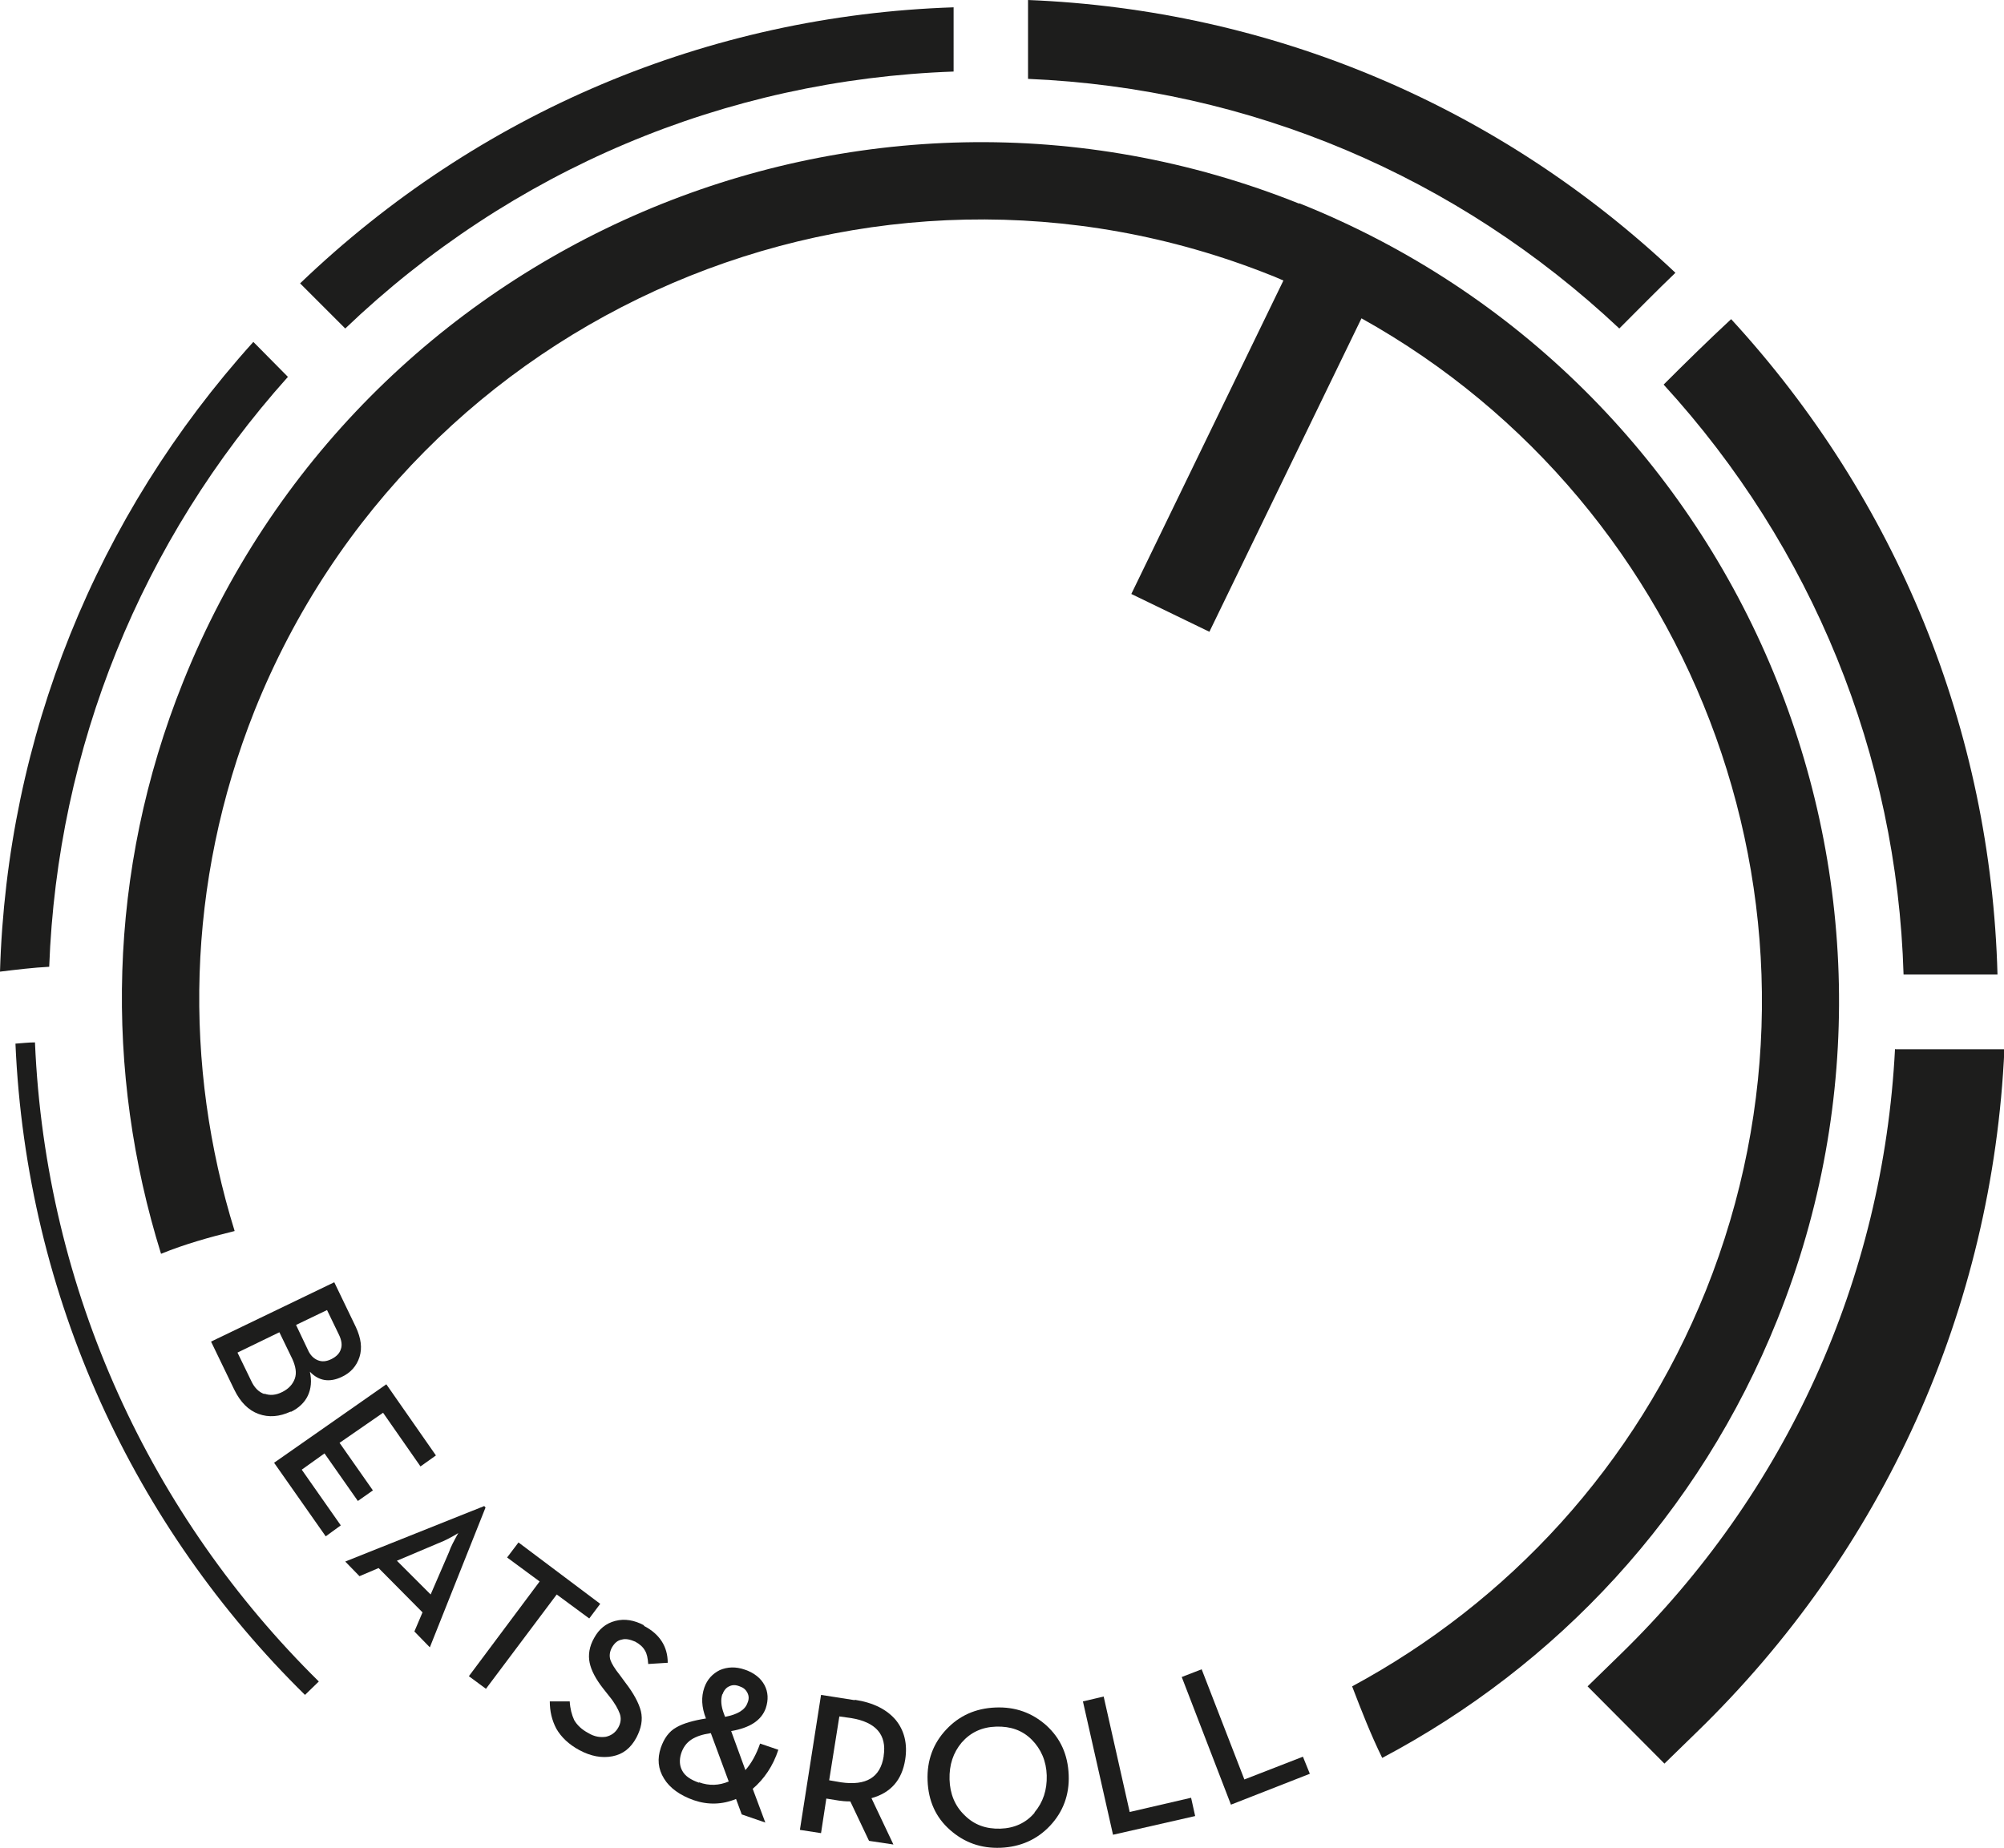
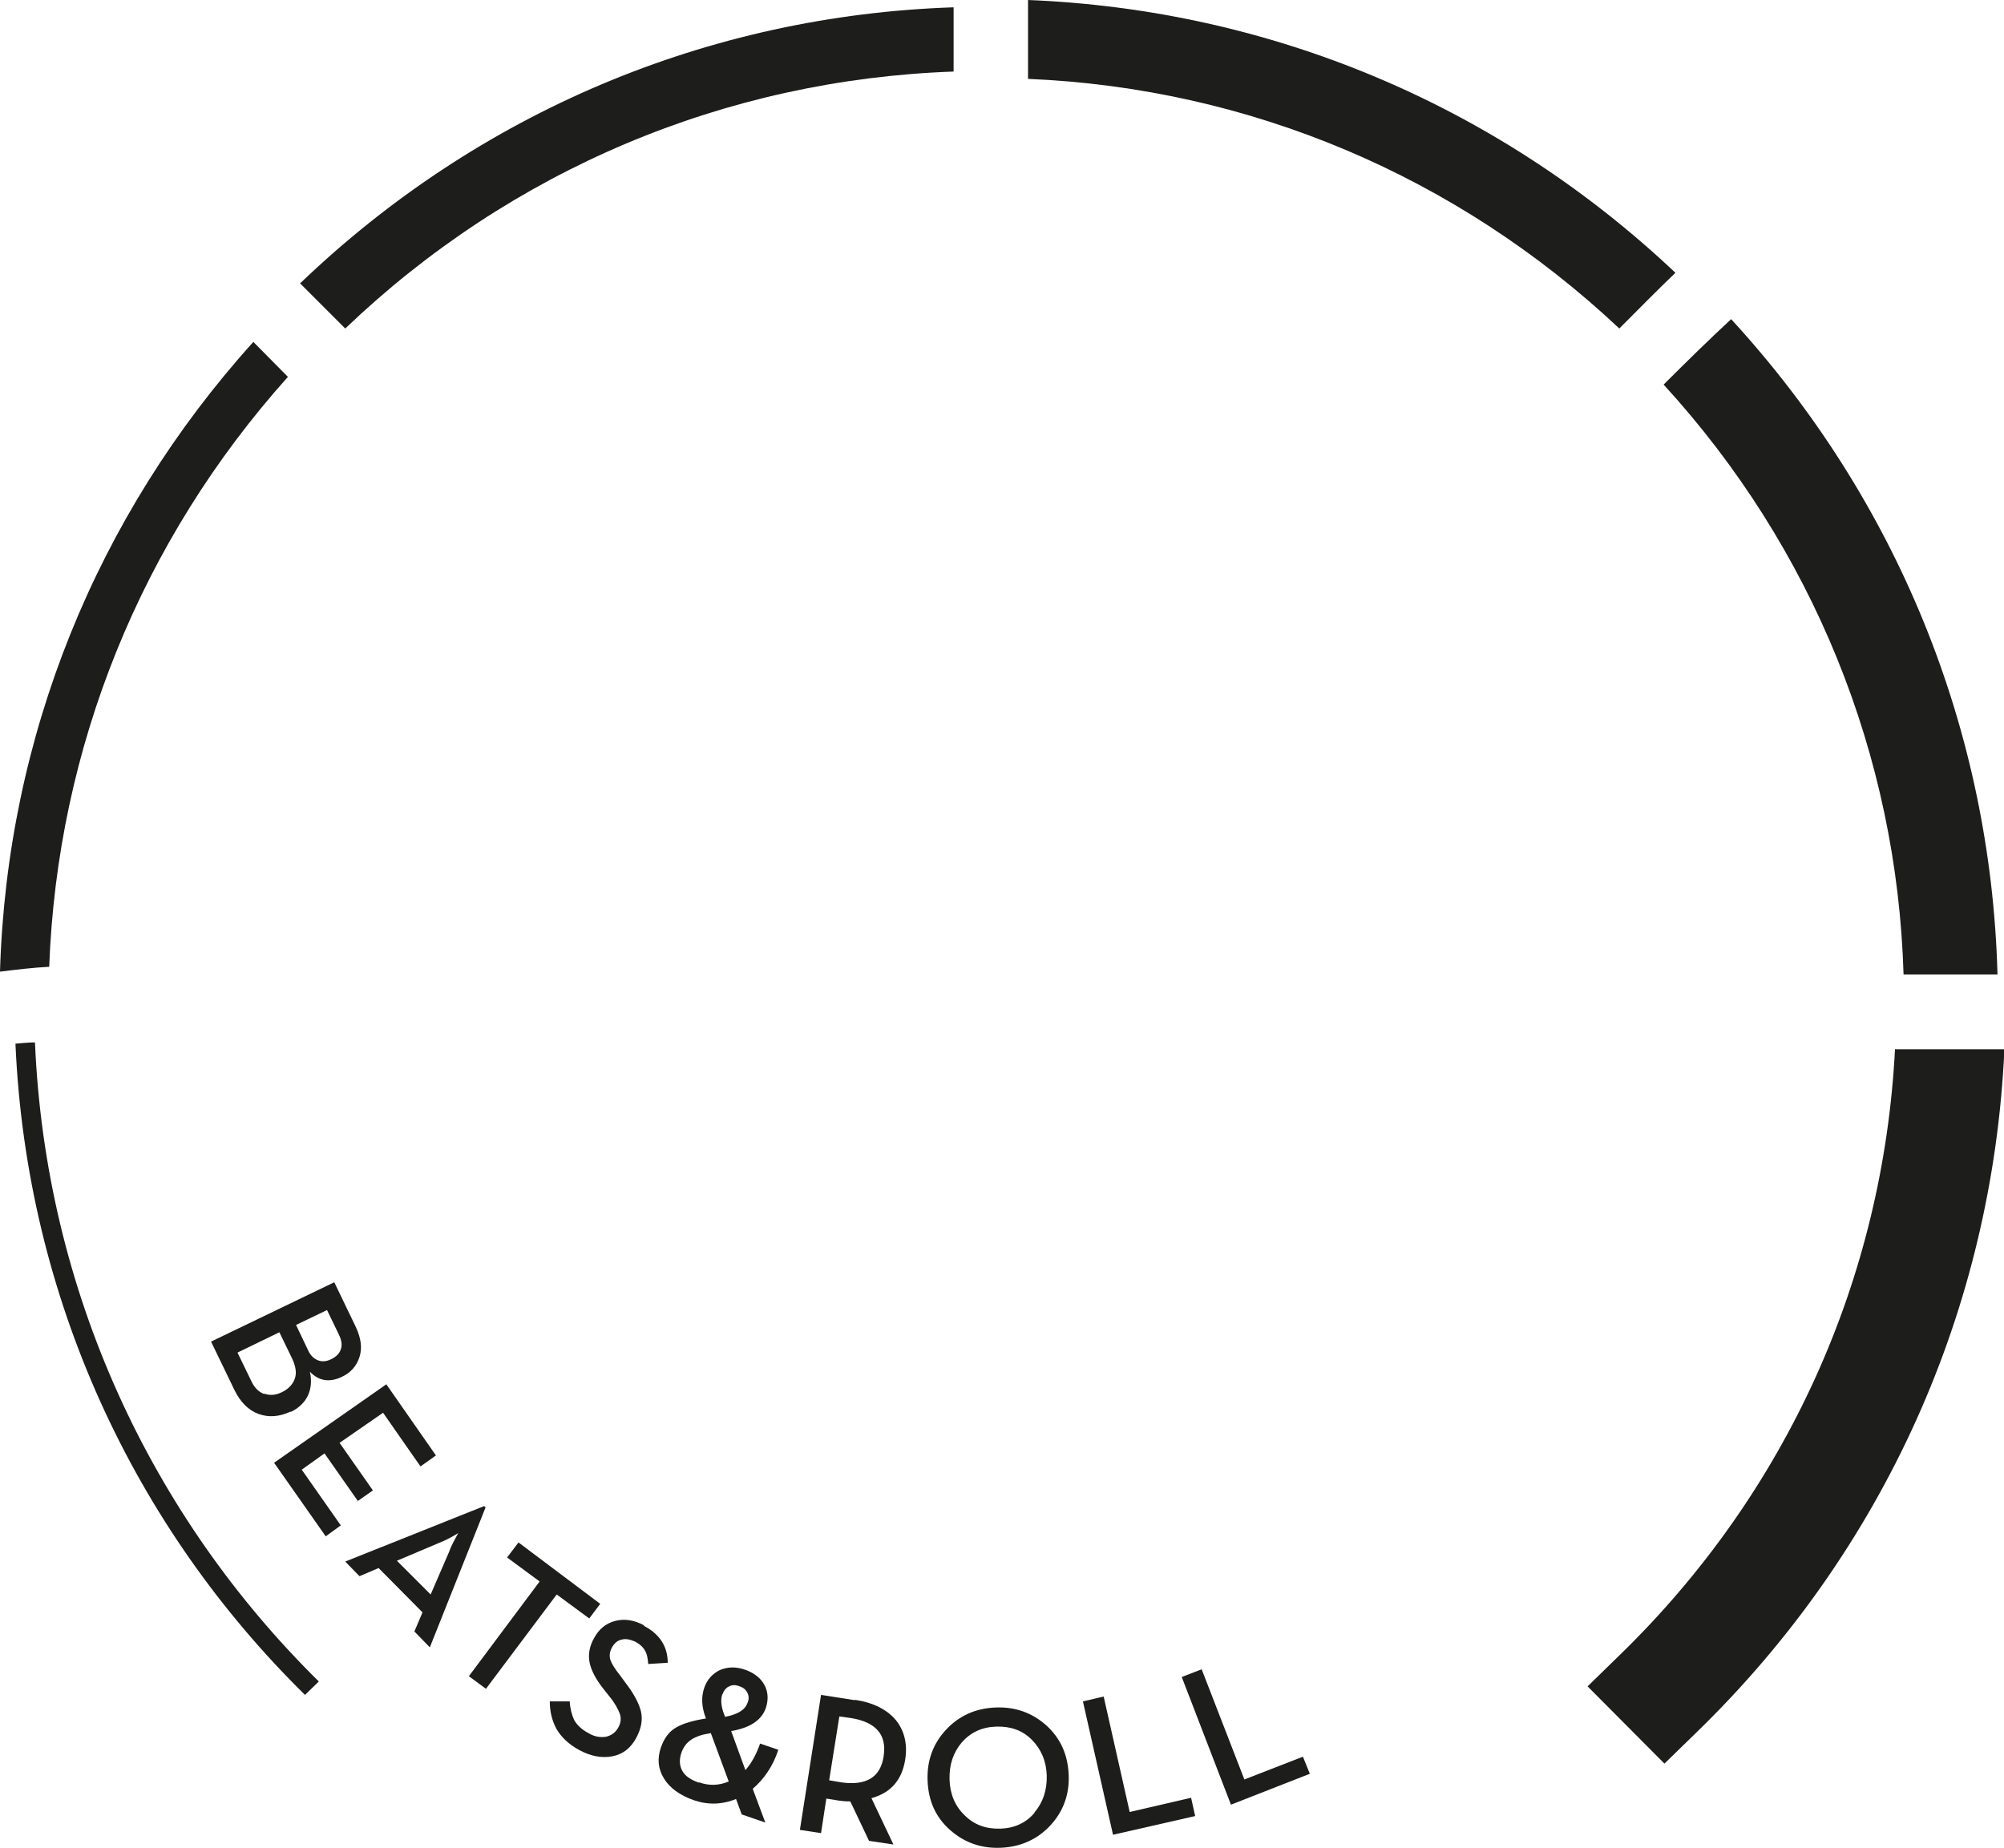
<svg xmlns="http://www.w3.org/2000/svg" id="Capa_2" data-name="Capa 2" viewBox="0 0 49.28 45.45">
  <defs>
    <style>
      .cls-1 {
        fill: #1d1d1c;
        stroke-width: 0px;
      }
    </style>
  </defs>
  <g id="Capa_1-2" data-name="Capa 1">
    <g>
      <path class="cls-1" d="M49.12,23.97c-.16-6.01-2.47-11.68-6.55-16.12-.56.52-1.11,1.06-1.66,1.61,3.66,4,5.74,9.11,5.9,14.51h2.31Z" />
      <path class="cls-1" d="M46.6,25.8c-.29,5.66-2.67,10.92-6.76,14.9l-.8.78,1.89,1.9.78-.76c4.62-4.48,7.29-10.43,7.58-16.81h-2.68Z" />
      <path class="cls-1" d="M23.45.18c-6.04.2-11.69,2.59-16.07,6.79.37.37.74.74,1.11,1.11,4.08-3.9,9.34-6.12,14.96-6.32V.18Z" />
      <path class="cls-1" d="M41.2,6.71C36.84,2.59,31.25.24,25.28,0v1.94c5.45.23,10.55,2.39,14.54,6.14.46-.46.91-.92,1.38-1.37Z" />
      <path class="cls-1" d="M.38,25.67c.27,6.26,2.93,11.9,7.12,16.02l.34-.33C3.73,37.31,1.12,31.78.86,25.64c-.16,0-.32.02-.47.03Z" />
      <path class="cls-1" d="M1.21,23.78c.2-5.39,2.26-10.48,5.87-14.51l-.85-.86C2.36,12.7.17,18.14,0,23.9c.41-.05.82-.1,1.21-.12Z" />
      <g>
-         <path class="cls-1" d="M31.95,5.01C21.14.68,8.83,5.96,4.5,16.78c-1.87,4.66-1.93,9.6-.54,14.06.59-.24,1.2-.41,1.81-.56-1.26-4.06-1.2-8.55.49-12.8C10.2,7.64,21.41,2.84,31.25,6.77c.11.04.21.09.31.13l-3.74,7.71,1.92.93,3.74-7.71c8.31,4.63,12.1,14.85,8.47,23.91-1.74,4.33-4.88,7.68-8.7,9.74.23.6.46,1.19.74,1.76,4.27-2.26,7.79-5.97,9.72-10.79,4.33-10.81-.95-23.13-11.76-27.45Z" />
        <path class="cls-1" d="M7.15,34.73c.19-.09.34-.23.42-.4.08-.17.1-.37.05-.59.22.23.48.27.78.13.22-.1.37-.27.44-.49.07-.22.04-.46-.09-.74l-.53-1.1-3.03,1.46.57,1.18c.15.31.35.51.6.6.25.09.51.07.79-.06ZM8.04,32.22l.29.6c.07.14.09.27.05.37-.03.1-.11.18-.23.24-.12.06-.23.07-.33.03-.1-.04-.19-.12-.25-.26l-.29-.61.77-.37ZM6.5,34.29c-.14-.05-.25-.16-.33-.34l-.33-.68,1.03-.5.32.66c.08.18.11.34.06.48-.05.14-.15.25-.31.33-.16.08-.3.09-.44.04Z" />
        <polygon class="cls-1" points="7.98 35.75 8.8 36.92 9.17 36.66 8.35 35.49 9.42 34.75 10.34 36.07 10.72 35.8 9.5 34.05 6.74 35.98 8.01 37.79 8.38 37.52 7.42 36.15 7.98 35.75" />
        <path class="cls-1" d="M11.92,37.04l-3.43,1.37.35.36.47-.2,1.08,1.09-.2.47.38.39,1.37-3.44-.04-.04ZM11.23,37.78c-.03.05-.06.12-.1.19-.04.08-.07.15-.09.21l-.45,1.04-.83-.83,1.04-.44c.13-.05.29-.13.47-.24l-.04.07Z" />
        <polygon class="cls-1" points="14.49 39.81 14.76 39.45 12.75 37.94 12.47 38.31 13.27 38.9 11.53 41.23 11.95 41.54 13.69 39.22 14.49 39.81" />
        <path class="cls-1" d="M15.84,39.98c-.24-.13-.48-.17-.71-.11-.23.06-.4.2-.52.42-.12.21-.15.42-.11.61.04.19.15.4.33.63l.15.19c.14.17.22.32.26.43.04.11.03.23-.04.35-.07.12-.17.19-.3.22-.14.02-.28,0-.43-.09-.17-.09-.28-.2-.35-.32-.06-.13-.1-.28-.11-.46h-.49c0,.24.05.46.16.67.12.21.31.39.57.53.28.15.55.2.81.15.26-.05.45-.2.59-.46.12-.23.16-.44.11-.65-.05-.2-.18-.44-.38-.7l-.14-.19c-.12-.15-.2-.28-.23-.37-.03-.1-.02-.2.04-.31.06-.1.13-.17.24-.19.1-.03.21,0,.33.05.11.06.19.13.24.22.05.08.07.19.08.33l.48-.03c0-.4-.2-.71-.59-.91Z" />
        <path class="cls-1" d="M18.69,42.89c-.09.26-.21.48-.36.65l-.35-.96c.46-.08.74-.26.85-.56.07-.21.06-.4-.03-.57-.09-.17-.25-.3-.48-.38-.23-.08-.43-.07-.62.01-.18.09-.31.23-.38.43-.08.23-.07.48.04.76-.31.05-.56.12-.73.22-.18.1-.3.27-.38.5-.09.27-.07.52.08.76.14.23.39.41.73.53.35.12.7.11,1.04-.03l.14.38.58.2-.31-.83c.28-.24.5-.56.63-.96l-.44-.15ZM17.77,41.67c.03-.09.09-.16.16-.19.08-.04.16-.04.26,0,.09.03.15.08.19.16.04.08.04.16,0,.25-.06.17-.24.28-.55.34l-.03-.08c-.07-.19-.08-.34-.04-.47ZM17.19,43.85c-.2-.07-.34-.16-.41-.29-.07-.12-.08-.27-.03-.43.05-.15.13-.26.25-.34.12-.08.28-.13.48-.16l.44,1.19c-.24.1-.48.11-.73.02Z" />
        <path class="cls-1" d="M21.02,41.82l-.83-.13-.52,3.32.52.08.13-.85.31.05c.06.01.16.02.28.02l.46.97.6.09-.54-1.14c.47-.13.75-.44.83-.95.06-.38-.02-.71-.23-.97-.22-.26-.55-.43-1.01-.5ZM21.73,43.2c-.08.52-.43.73-1.05.64l-.29-.05.25-1.57.29.04c.61.1.88.41.8.93Z" />
        <path class="cls-1" d="M24.48,42c-.49.02-.89.2-1.21.54-.32.34-.48.76-.46,1.26.02.5.2.9.55,1.21.35.31.76.46,1.25.44.48-.02.89-.2,1.21-.54.32-.34.48-.76.46-1.25-.02-.5-.2-.9-.55-1.22-.35-.31-.76-.46-1.25-.44ZM25.44,44.59c-.21.25-.5.38-.84.39-.35.01-.64-.09-.88-.33-.24-.23-.36-.53-.37-.88-.01-.36.09-.66.3-.91.22-.25.5-.38.85-.39.35-.01.64.09.87.32.23.23.36.53.37.88.01.36-.09.66-.3.91Z" />
        <polygon class="cls-1" points="27.78 44.57 27.14 41.73 26.63 41.85 27.37 45.13 29.39 44.67 29.29 44.22 27.78 44.57" />
        <polygon class="cls-1" points="30.6 43.77 29.55 41.06 29.06 41.25 30.27 44.39 32.21 43.63 32.04 43.21 30.6 43.77" />
      </g>
    </g>
  </g>
</svg>